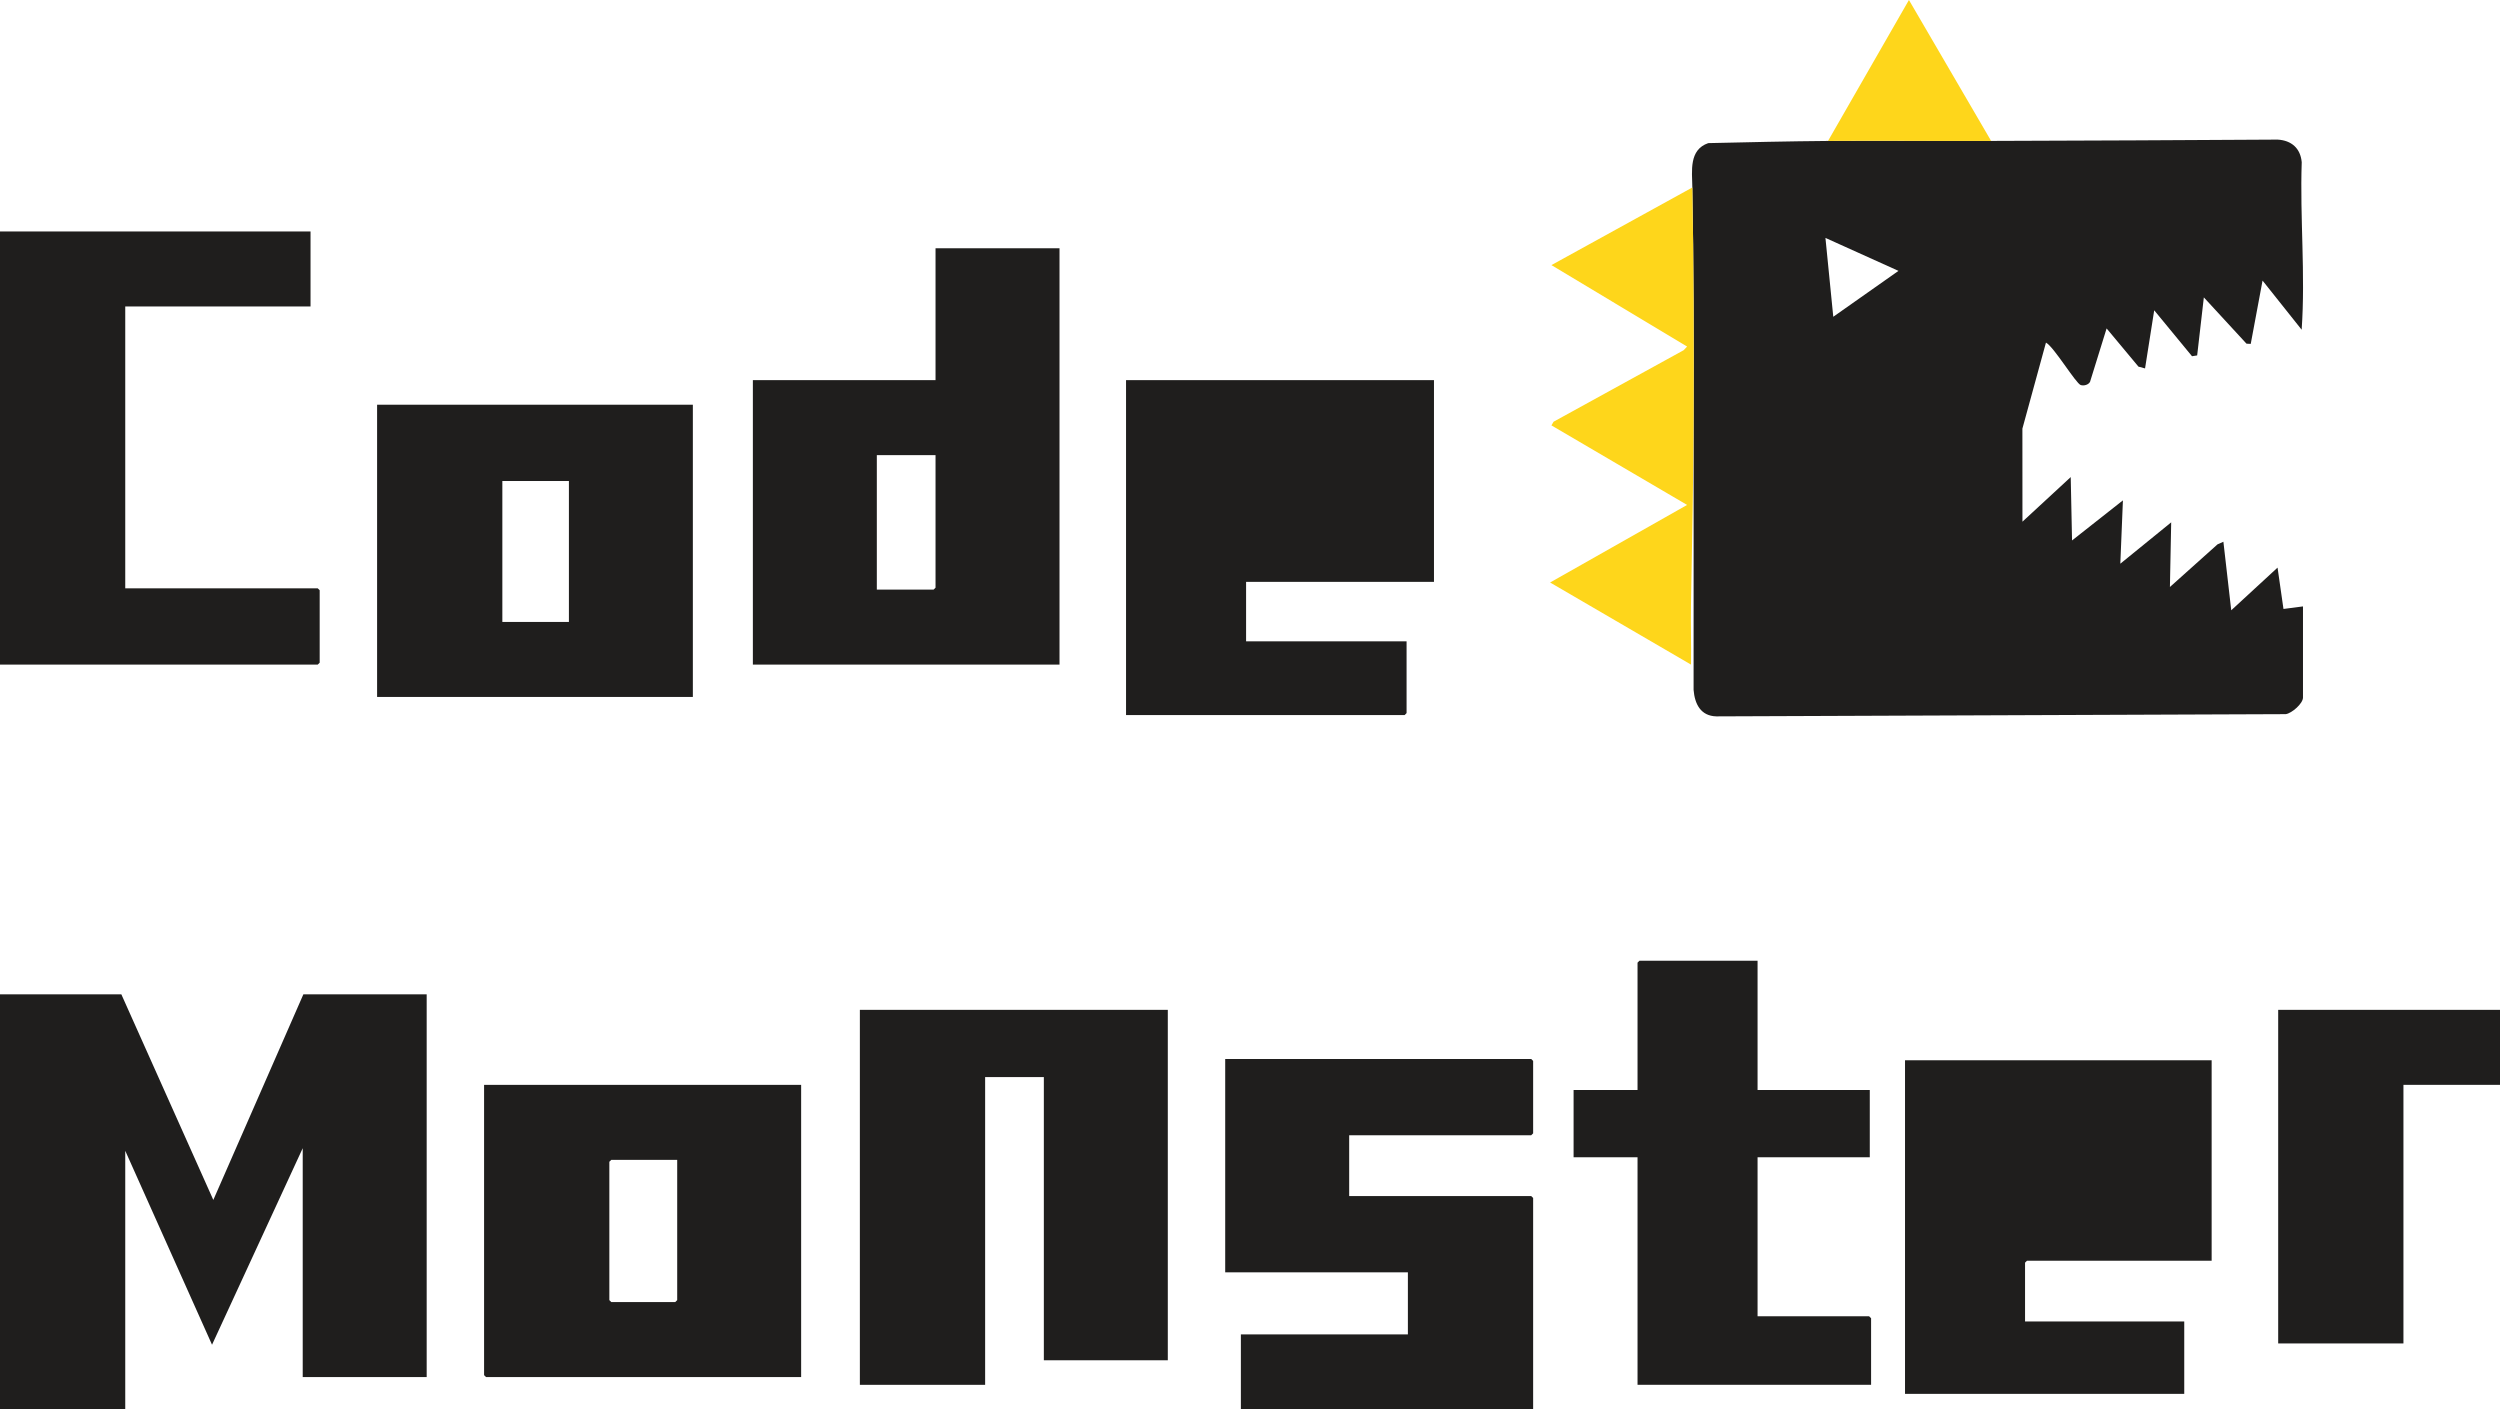
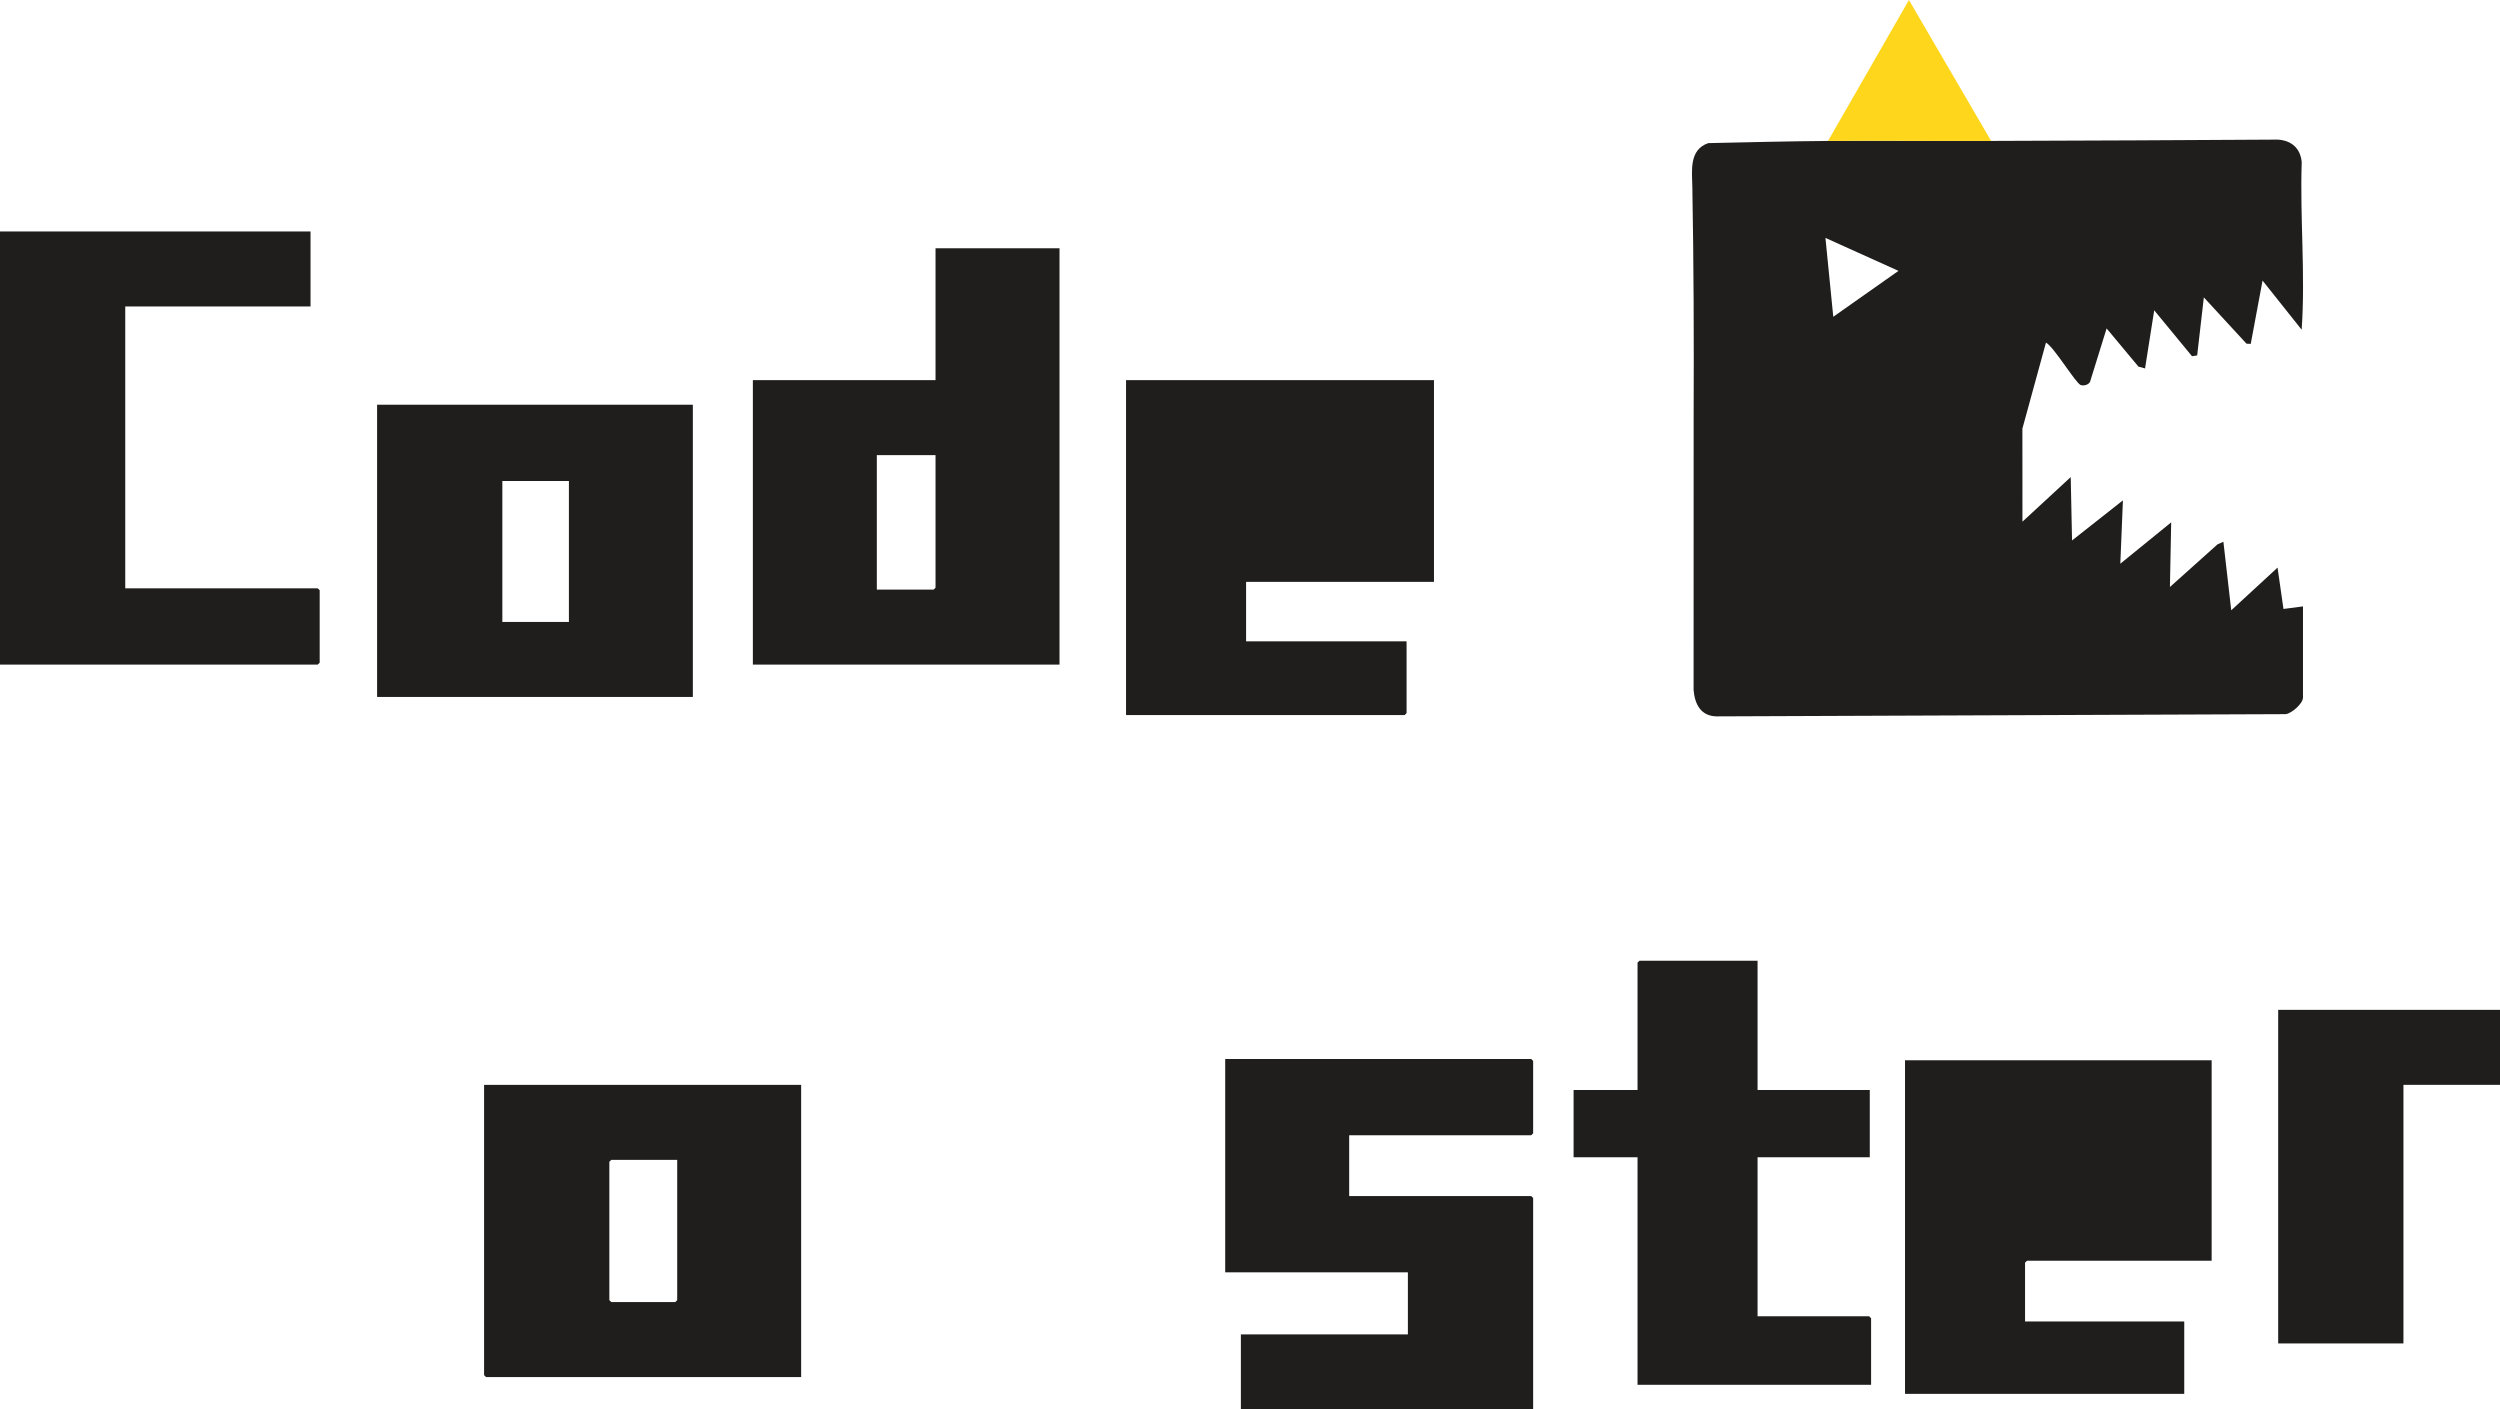
<svg xmlns="http://www.w3.org/2000/svg" width="149" height="84" viewBox="0 0 149 84" fill="none">
  <g clip-path="url(#clip0_104_218)">
    <path d="M118.671 8.399C124.362 8.376 130.052 8.362 135.744 8.32C136.573 8.367 137.108 8.837 137.183 9.668C137.071 12.996 137.409 16.336 137.179 19.651L134.848 16.723L134.144 20.496L133.891 20.483L131.349 17.724L130.951 21.183L130.644 21.231L128.391 18.494L127.845 21.958L127.453 21.852L125.554 19.574L124.567 22.755C124.472 22.936 124.202 23.008 124.015 22.951C123.724 22.863 122.414 20.669 121.939 20.419L120.535 25.546L120.538 31.092L123.415 28.434L123.494 32.211L126.526 29.822L126.371 33.597L129.403 31.132L129.327 34.985L132.165 32.443L132.514 32.288L132.982 36.373L135.742 33.83L136.095 36.294L137.258 36.142V41.575C137.258 41.929 136.598 42.508 136.233 42.563L102.299 42.696C101.356 42.674 101.005 41.953 100.938 41.116L100.941 24.814C100.96 20.272 100.946 15.687 100.864 11.174C100.846 10.181 100.654 8.931 101.811 8.53C104.19 8.477 106.572 8.42 108.951 8.4C112.189 8.374 115.466 8.413 118.672 8.4L118.671 8.399ZM109.263 18.88L113.149 16.144L108.796 14.179L109.263 18.88V18.88Z" fill="#1F1E1D" />
-     <path d="M7.232 59.262L12.714 71.516L18.081 59.262H25.43V82.074H18.042V68.433L12.637 80.147L7.465 68.587V84H0V59.262H7.232Z" fill="#1F1E1D" />
    <path d="M63.147 14.796V39.611H44.871V22.657H55.758V14.797H63.146L63.147 14.796ZM55.758 27.126H52.259V35.141H55.642L55.758 35.025V27.126Z" fill="#1F1E1D" />
-     <path d="M69.601 60.187V81.072H62.213V64.194H58.714V82.536H51.248V60.187H69.601Z" fill="#1F1E1D" />
    <path d="M85.465 22.657V34.679H74.267V38.224H83.832V42.501L83.716 42.617H67.112V22.657H85.465Z" fill="#1F1E1D" />
    <path d="M131.814 63.193V75.138H120.81L120.693 75.254V78.76H130.181V83.075H113.539V63.193H131.814Z" fill="#1F1E1D" />
    <path d="M80.411 67.662V71.284H91.259L91.375 71.4V84H73.956V79.53H83.91V75.831H73.022V63.115H91.259L91.375 63.231V67.547L91.259 67.662H80.411Z" fill="#1F1E1D" />
    <path d="M47.748 64.657V82.074H28.968L28.851 81.958V64.657H47.748ZM40.361 69.127H36.433L36.317 69.242V77.488L36.433 77.604H40.244L40.361 77.488V69.127Z" fill="#1F1E1D" />
    <path d="M18.508 13.794V18.264H7.465V35.064H18.936L19.053 35.179V39.496L18.936 39.611H0V13.794H18.508Z" fill="#1F1E1D" />
    <path d="M41.294 24.121V41.538H22.475V24.121H41.294ZM33.907 28.668H29.94V37.068H33.907V28.668Z" fill="#1F1E1D" />
    <path d="M104.751 57.258V64.965H111.439V68.972H104.751V78.451H111.4L111.517 78.567V82.536H97.597V68.972H93.786V64.965H97.597V57.374L97.714 57.258H104.751Z" fill="#1F1E1D" />
    <path d="M149 60.187V64.657H143.245V80.069H135.78V60.187H149Z" fill="#1F1E1D" />
-     <path d="M100.941 24.814C100.925 28.545 100.848 32.358 100.782 36.101C100.762 37.27 100.804 38.442 100.785 39.611L92.386 34.717L100.551 30.094L92.465 25.353L92.593 25.135L100.345 20.872L100.552 20.655L92.465 15.8L100.863 11.174C100.945 15.687 100.959 20.272 100.941 24.814Z" fill="#FED61B" />
    <path d="M118.671 8.399C115.465 8.413 112.189 8.373 108.951 8.399L113.773 0L118.671 8.399Z" fill="#FED61B" />
  </g>
  <defs>
    <clipPath id="clip0_104_218">
      <rect width="149" height="84" fill="white" />
    </clipPath>
  </defs>
</svg>